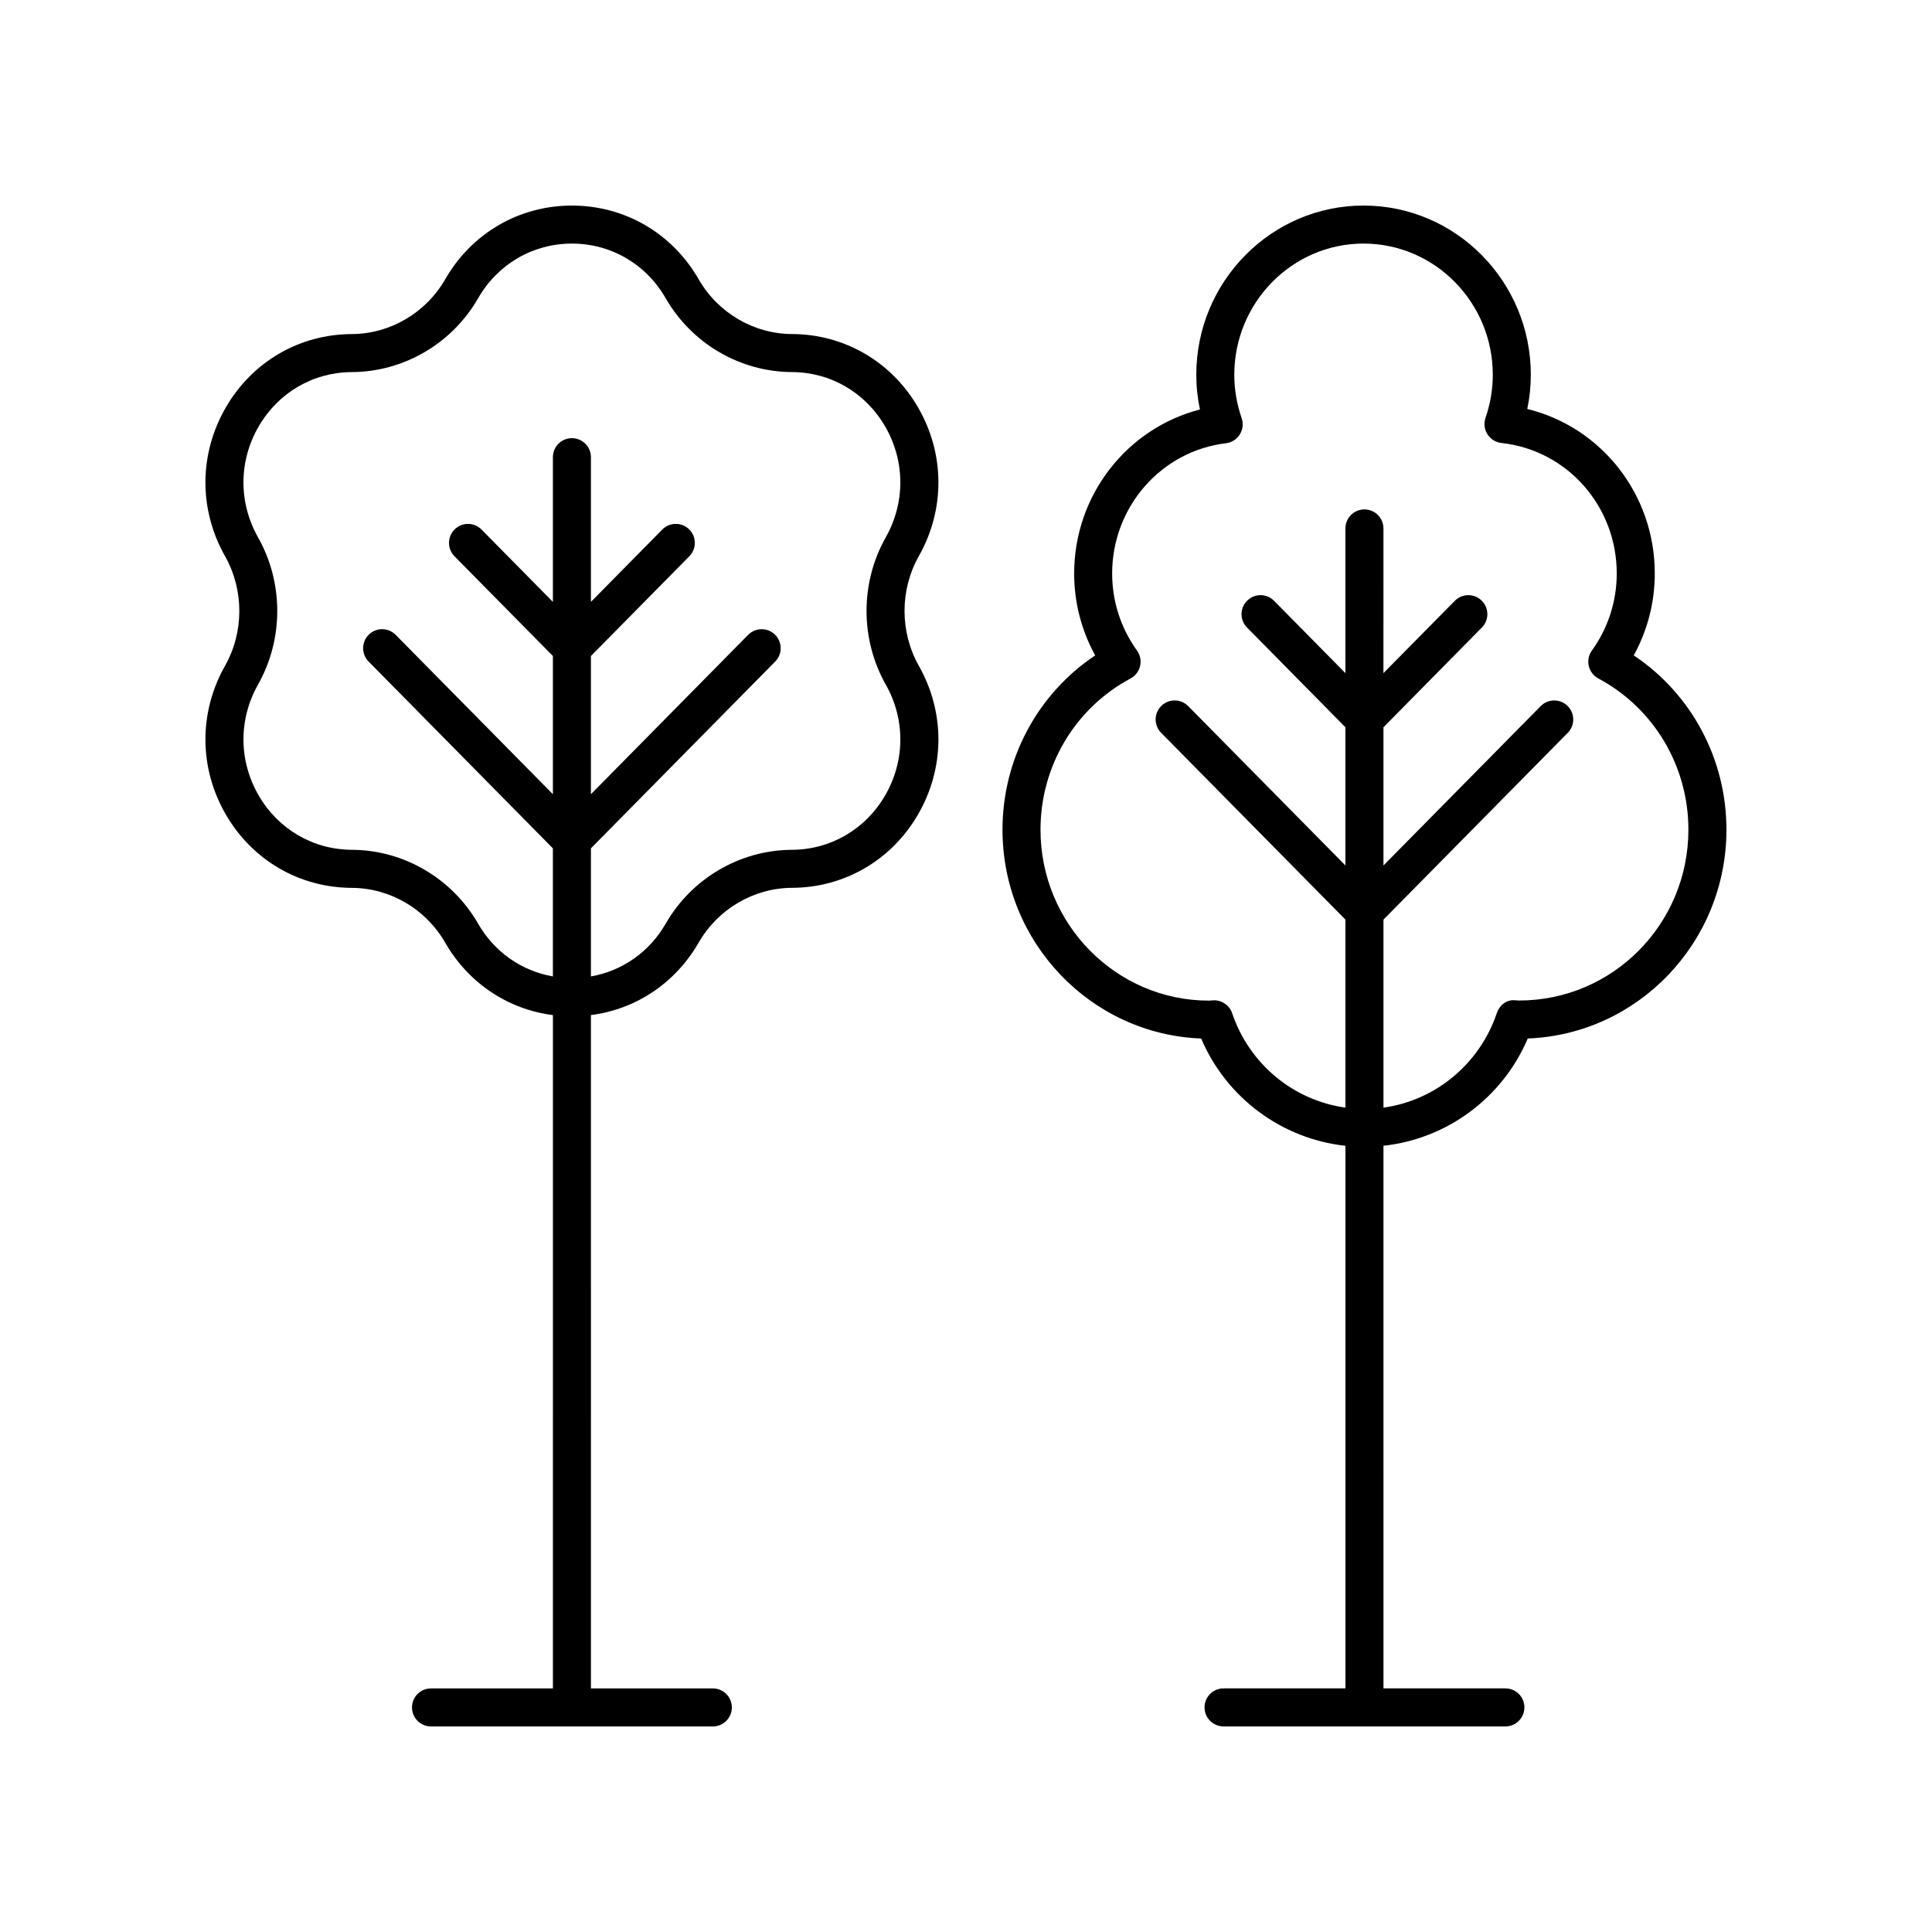
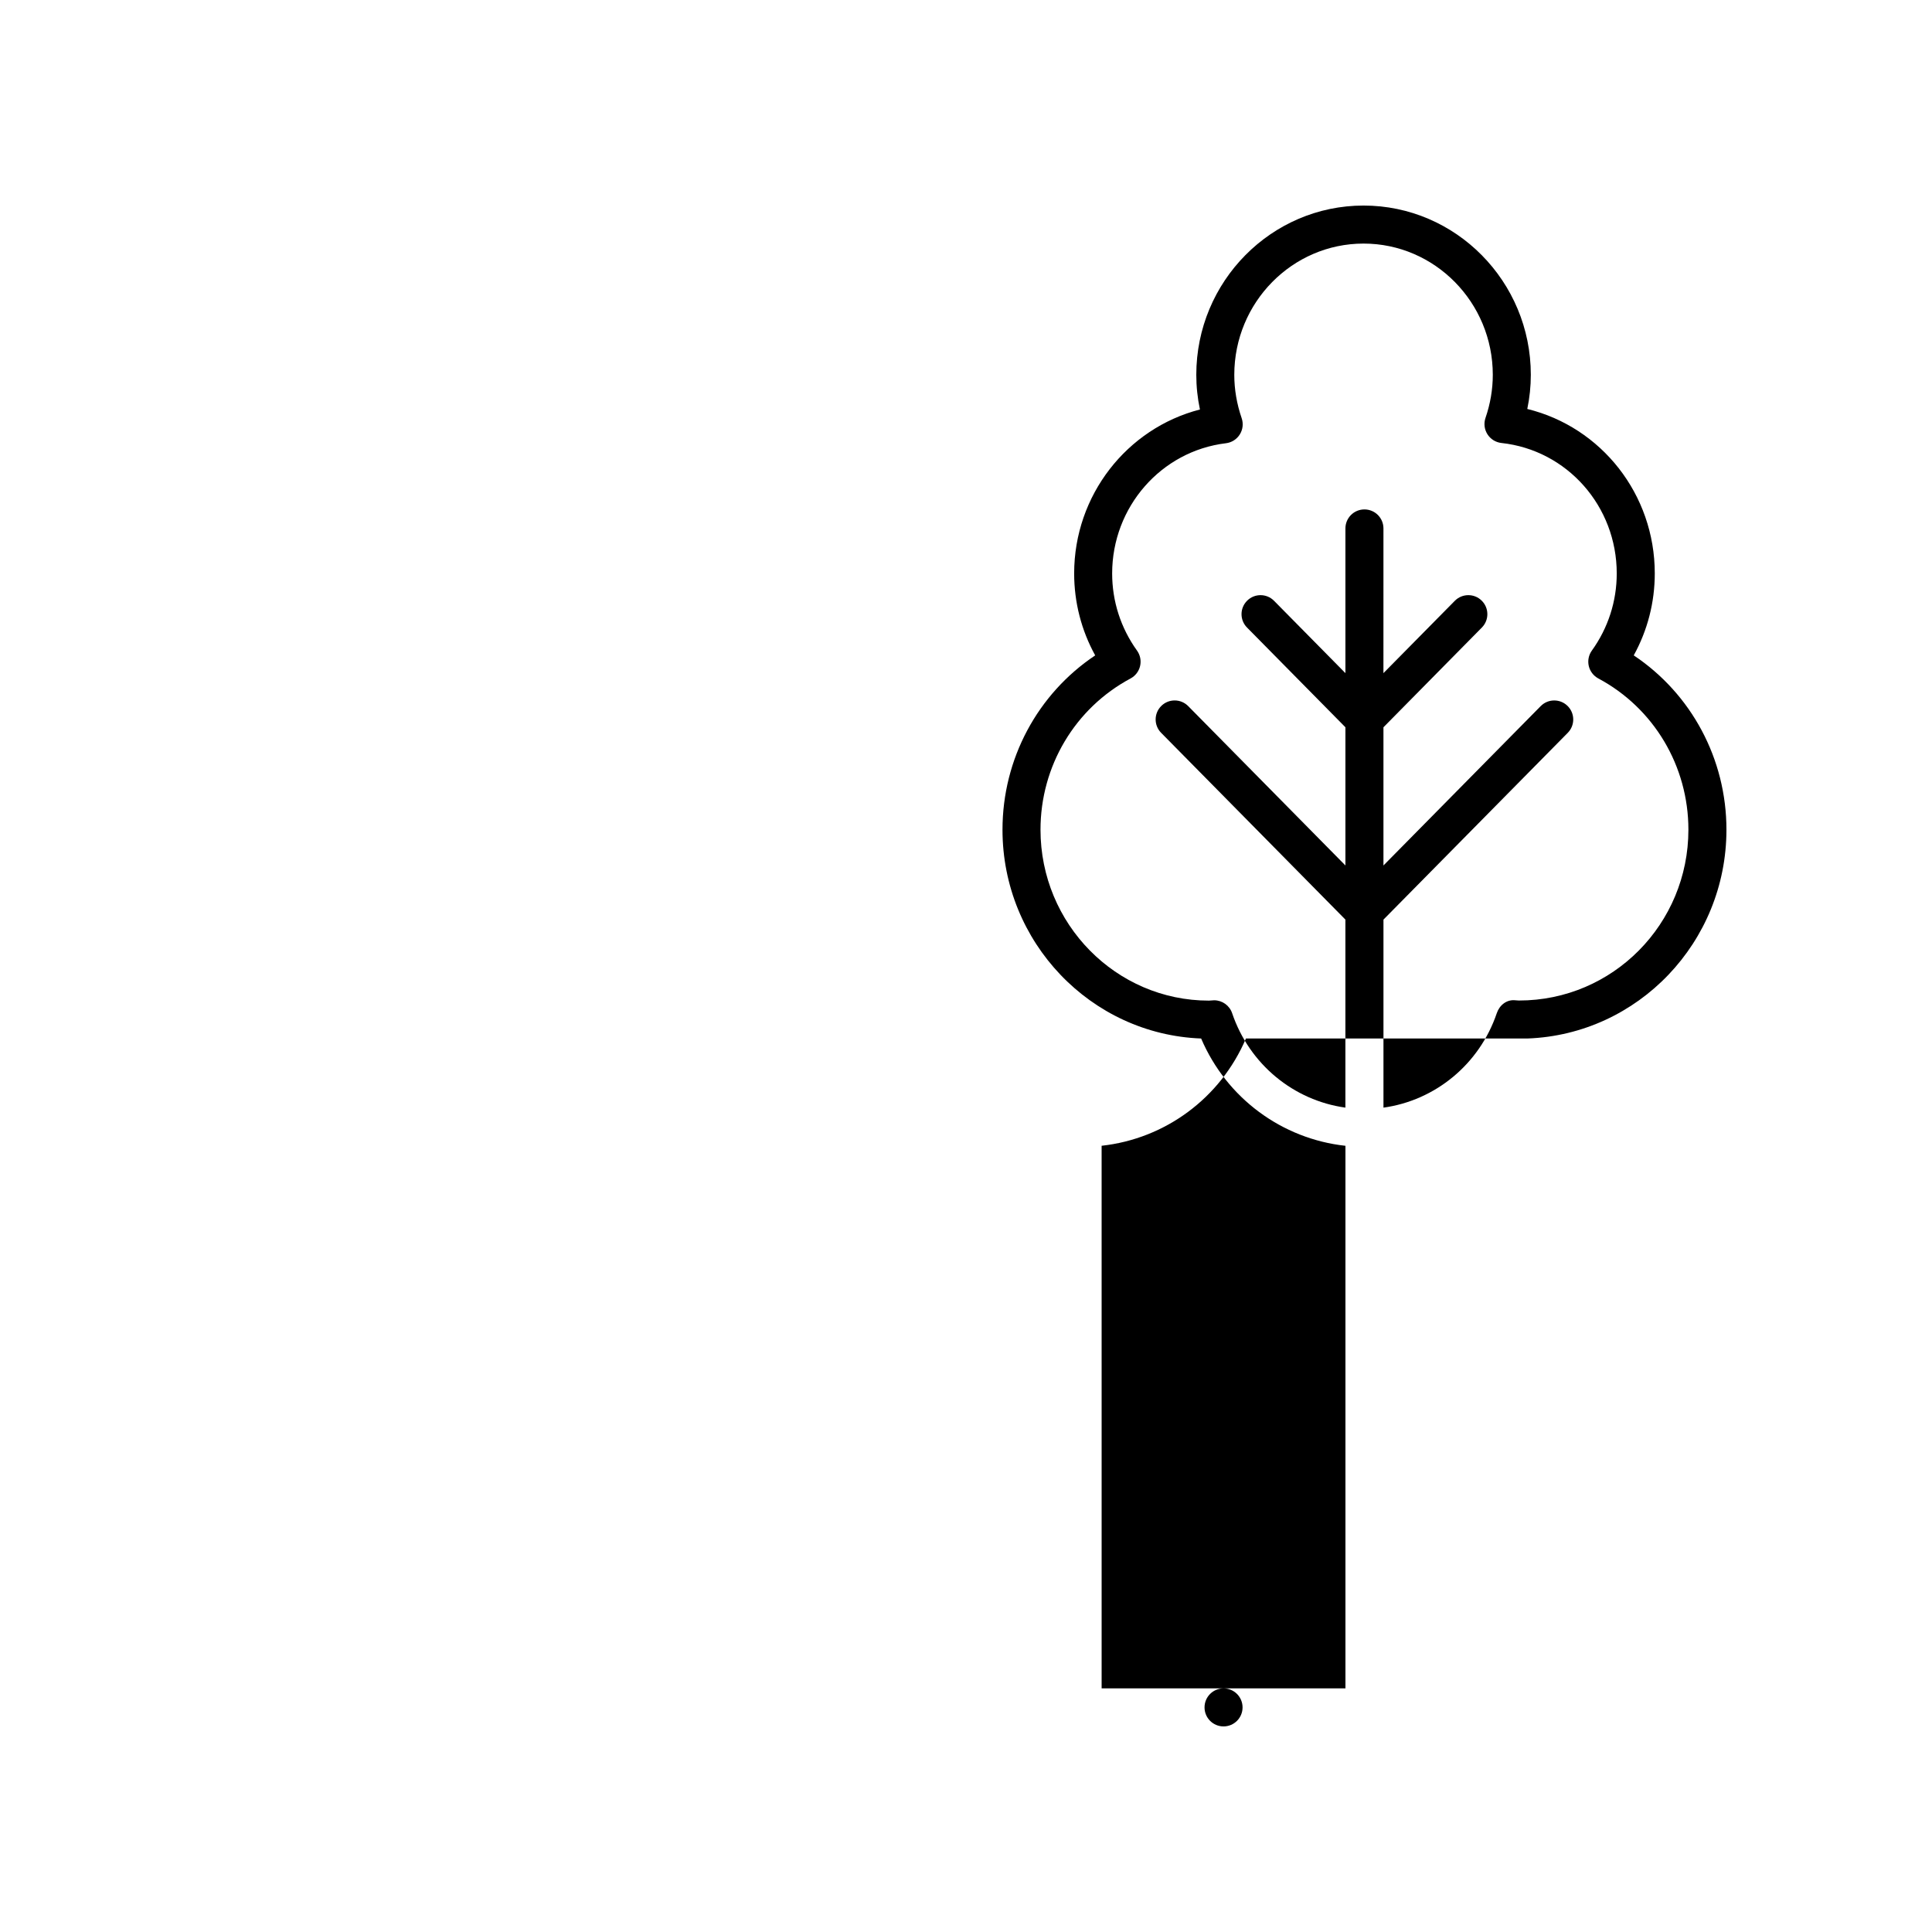
<svg xmlns="http://www.w3.org/2000/svg" fill="#000000" width="800px" height="800px" version="1.1" viewBox="144 144 512 512">
  <g>
-     <path d="m387.51 320.46c-5.066-8.973-5.066-20.129 0-29.102 6.996-12.395 6.902-27.141-0.25-39.445-7.019-12.082-19.488-19.332-33.348-19.387-10.148-0.039-19.633-5.594-24.746-14.496-7.039-12.242-19.602-19.551-33.602-19.551-14.004 0-26.562 7.312-33.598 19.559-5.117 8.898-14.598 14.453-24.746 14.496-13.859 0.055-26.328 7.301-33.348 19.387-7.152 12.305-7.246 27.051-0.25 39.445 5.066 8.973 5.066 20.129 0 29.102-6.996 12.387-6.902 27.129 0.246 39.434 7.027 12.09 19.492 19.336 33.352 19.391 10.148 0.039 19.633 5.598 24.746 14.5 6.184 10.754 16.625 17.691 28.562 19.223l-0.004 178.43h-32.305c-2.785 0-5.039 2.254-5.039 5.039s2.254 5.039 5.039 5.039h74.688c2.785 0 5.039-2.254 5.039-5.039s-2.254-5.039-5.039-5.039h-32.305l-0.004-178.44c11.938-1.531 22.375-8.469 28.562-19.223 5.117-8.898 14.598-14.461 24.746-14.5 13.859-0.055 26.328-7.301 33.352-19.391 7.152-12.305 7.246-27.047 0.25-39.434zm-8.777 4.949c5.219 9.246 5.152 20.246-0.184 29.422-5.207 8.961-14.434 14.336-24.68 14.375-13.73 0.055-26.543 7.547-33.445 19.559-4.348 7.57-11.551 12.543-19.824 14v-33.949l48.836-49.5c1.953-1.977 1.934-5.172-0.051-7.125-1.969-1.949-5.168-1.93-7.121 0.051l-41.664 42.23v-36.625l26.082-26.434c1.953-1.977 1.934-5.172-0.051-7.125-1.973-1.953-5.172-1.934-7.125 0.051l-18.906 19.164v-38.348c0-2.785-2.254-5.039-5.039-5.039s-5.039 2.254-5.039 5.039v38.348l-18.906-19.164c-1.953-1.984-5.152-2.004-7.125-0.051-1.984 1.953-2.004 5.144-0.051 7.125l26.082 26.434v36.625l-41.664-42.23c-1.953-1.984-5.152-2.004-7.125-0.051-1.984 1.953-2.004 5.144-0.051 7.125l48.836 49.5v33.949c-8.27-1.461-15.473-6.43-19.824-14-6.902-12.008-19.715-19.504-33.445-19.559-10.242-0.039-19.473-5.418-24.68-14.375-5.332-9.176-5.402-20.176-0.184-29.422 6.789-12.031 6.789-26.973 0-39-5.219-9.25-5.152-20.25 0.184-29.43 5.211-8.961 14.434-14.332 24.68-14.371 13.727-0.055 26.543-7.547 33.445-19.551 5.223-9.082 14.52-14.504 24.871-14.504s19.645 5.422 24.859 14.5c6.902 12.004 19.719 19.496 33.445 19.551 10.242 0.039 19.469 5.41 24.68 14.371 5.332 9.18 5.402 20.184 0.184 29.43-6.789 12.031-6.789 26.973 0 39.004z" />
-     <path d="m548.88 419.21c29.215-1.102 52.645-25.5 52.645-55.332 0-18.75-9.289-35.996-24.566-46.195 3.66-6.641 5.574-14.051 5.574-21.723 0-20.969-14.164-38.77-33.785-43.578 0.621-2.996 0.934-6.027 0.934-9.059 0-24.727-19.883-44.848-44.324-44.848-24.441 0-44.328 20.121-44.328 44.855 0 3.078 0.324 6.156 0.965 9.191-19.355 4.988-33.332 22.734-33.332 43.445 0 7.664 1.914 15.078 5.574 21.723-15.277 10.199-24.566 27.445-24.566 46.195 0 29.836 23.43 54.234 52.645 55.332 6.75 15.809 21.418 26.598 38.242 28.434v143.79h-32.305c-2.785 0-5.039 2.254-5.039 5.039s2.254 5.039 5.039 5.039h74.691c2.785 0 5.039-2.254 5.039-5.039s-2.254-5.039-5.039-5.039h-32.309l-0.004-143.8c16.828-1.836 31.5-12.621 38.25-28.434zm-78.352-6.707c-0.695-2.047-2.617-3.418-4.773-3.418-0.359 0.004-0.648 0.023-1.387 0.09-24.605 0-44.625-20.32-44.625-45.293 0-16.852 9.145-32.211 23.867-40.082 1.277-0.684 2.203-1.891 2.527-3.301 0.328-1.41 0.035-2.898-0.812-4.078-4.316-6.008-6.594-13.082-6.594-20.453 0-17.598 12.969-32.438 30.164-34.508 1.512-0.184 2.859-1.039 3.664-2.332 0.809-1.289 0.988-2.875 0.492-4.316-1.293-3.766-1.953-7.625-1.953-11.477 0.004-19.184 15.371-34.785 34.258-34.785 18.883 0 34.25 15.602 34.25 34.781 0 3.832-0.648 7.676-1.934 11.418-0.496 1.453-0.305 3.047 0.516 4.336 0.82 1.293 2.184 2.141 3.703 2.309 17.426 1.895 30.562 16.754 30.562 34.574 0 7.375-2.281 14.445-6.598 20.449-0.848 1.18-1.141 2.668-0.812 4.082 0.328 1.406 1.254 2.613 2.531 3.297 14.727 7.871 23.871 23.234 23.871 40.082 0 24.961-19.996 45.27-44.906 45.27h-0.043c-0.301-0.031-0.602-0.055-0.898-0.059-2.336-0.266-4.227 1.32-4.934 3.414-4.602 13.574-16.328 23.125-30.031 25.035v-49.832l48.84-49.5c1.953-1.977 1.934-5.172-0.051-7.125-1.973-1.953-5.172-1.934-7.125 0.051l-41.668 42.23v-36.625l26.086-26.438c1.953-1.977 1.934-5.172-0.051-7.125-1.973-1.953-5.172-1.934-7.125 0.051l-18.914 19.164 0.004-38.348c0-2.785-2.254-5.039-5.039-5.039s-5.039 2.254-5.039 5.039v38.348l-18.906-19.164c-1.953-1.984-5.152-2.004-7.125-0.051-1.984 1.953-2.004 5.144-0.051 7.125l26.082 26.434v36.625l-41.664-42.23c-1.953-1.984-5.152-2.004-7.125-0.051-1.984 1.953-2.004 5.144-0.051 7.125l48.836 49.5v49.832c-13.695-1.906-25.422-11.453-30.02-25.031z" />
+     <path d="m548.88 419.21c29.215-1.102 52.645-25.5 52.645-55.332 0-18.75-9.289-35.996-24.566-46.195 3.66-6.641 5.574-14.051 5.574-21.723 0-20.969-14.164-38.77-33.785-43.578 0.621-2.996 0.934-6.027 0.934-9.059 0-24.727-19.883-44.848-44.324-44.848-24.441 0-44.328 20.121-44.328 44.855 0 3.078 0.324 6.156 0.965 9.191-19.355 4.988-33.332 22.734-33.332 43.445 0 7.664 1.914 15.078 5.574 21.723-15.277 10.199-24.566 27.445-24.566 46.195 0 29.836 23.43 54.234 52.645 55.332 6.75 15.809 21.418 26.598 38.242 28.434v143.79h-32.305c-2.785 0-5.039 2.254-5.039 5.039s2.254 5.039 5.039 5.039c2.785 0 5.039-2.254 5.039-5.039s-2.254-5.039-5.039-5.039h-32.309l-0.004-143.8c16.828-1.836 31.5-12.621 38.25-28.434zm-78.352-6.707c-0.695-2.047-2.617-3.418-4.773-3.418-0.359 0.004-0.648 0.023-1.387 0.09-24.605 0-44.625-20.32-44.625-45.293 0-16.852 9.145-32.211 23.867-40.082 1.277-0.684 2.203-1.891 2.527-3.301 0.328-1.41 0.035-2.898-0.812-4.078-4.316-6.008-6.594-13.082-6.594-20.453 0-17.598 12.969-32.438 30.164-34.508 1.512-0.184 2.859-1.039 3.664-2.332 0.809-1.289 0.988-2.875 0.492-4.316-1.293-3.766-1.953-7.625-1.953-11.477 0.004-19.184 15.371-34.785 34.258-34.785 18.883 0 34.25 15.602 34.25 34.781 0 3.832-0.648 7.676-1.934 11.418-0.496 1.453-0.305 3.047 0.516 4.336 0.82 1.293 2.184 2.141 3.703 2.309 17.426 1.895 30.562 16.754 30.562 34.574 0 7.375-2.281 14.445-6.598 20.449-0.848 1.18-1.141 2.668-0.812 4.082 0.328 1.406 1.254 2.613 2.531 3.297 14.727 7.871 23.871 23.234 23.871 40.082 0 24.961-19.996 45.27-44.906 45.27h-0.043c-0.301-0.031-0.602-0.055-0.898-0.059-2.336-0.266-4.227 1.32-4.934 3.414-4.602 13.574-16.328 23.125-30.031 25.035v-49.832l48.84-49.5c1.953-1.977 1.934-5.172-0.051-7.125-1.973-1.953-5.172-1.934-7.125 0.051l-41.668 42.23v-36.625l26.086-26.438c1.953-1.977 1.934-5.172-0.051-7.125-1.973-1.953-5.172-1.934-7.125 0.051l-18.914 19.164 0.004-38.348c0-2.785-2.254-5.039-5.039-5.039s-5.039 2.254-5.039 5.039v38.348l-18.906-19.164c-1.953-1.984-5.152-2.004-7.125-0.051-1.984 1.953-2.004 5.144-0.051 7.125l26.082 26.434v36.625l-41.664-42.23c-1.953-1.984-5.152-2.004-7.125-0.051-1.984 1.953-2.004 5.144-0.051 7.125l48.836 49.5v49.832c-13.695-1.906-25.422-11.453-30.02-25.031z" />
  </g>
</svg>